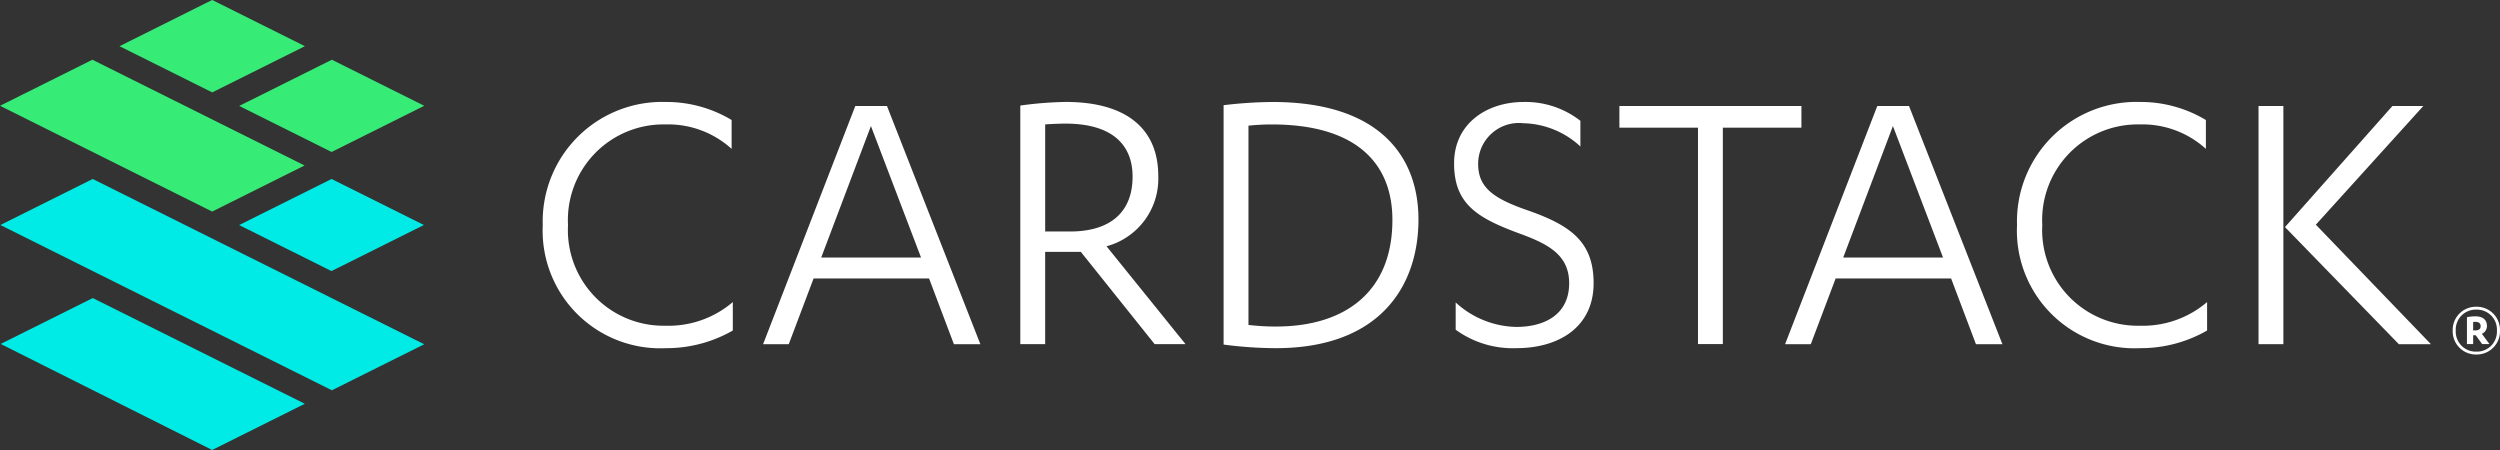
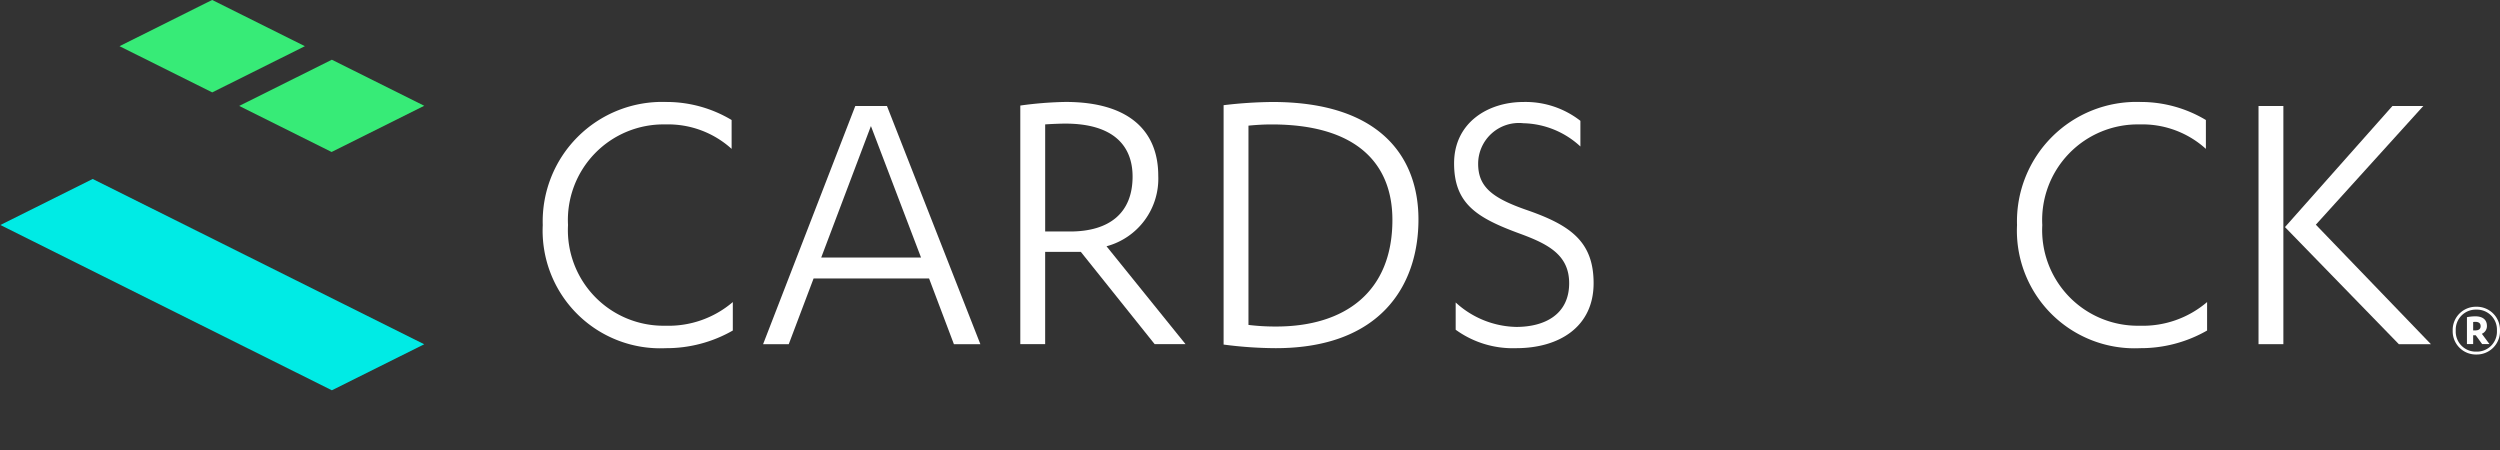
<svg xmlns="http://www.w3.org/2000/svg" width="170.003" height="30.599" viewBox="0 0 170.003 30.599">
  <rect x="0" y="0" width="170.003" height="30.599" fill="#333333" stroke="none" />
  <g transform="translate(0)">
-     <path d="M-989.127,408.742l14.381,7.21,6.3-3.142-14.42-7.189Z" transform="translate(989.173 -385.353)" fill="#00ebe5" />
    <path d="M-989.206,378.359l22.543,11.24,6.279-3.13-22.543-11.24Z" transform="translate(989.231 -363.059)" fill="#00ebe5" />
-     <path d="M-915.7,378.359l-6.279-3.13-6.284,3.134,6.279,3.13Z" transform="translate(944.525 -363.059)" fill="#00ebe5" />
-     <path d="M-968.59,351.991l-14.427-7.191-6.283,3.132,14.426,7.193Z" transform="translate(989.3 -340.738)" fill="#37eb77" />
    <path d="M-928.26,347.941l6.284,3.132,6.3-3.142-6.283-3.132Z" transform="translate(944.525 -340.738)" fill="#37eb77" />
    <path d="M-946.21,332.7l-6.305-3.144-6.3,3.144,6.305,3.142Z" transform="translate(966.942 -329.559)" fill="#37eb77" />
    <path d="M-849.073,363.956a6.5,6.5,0,0,1,6.625-6.844,6.427,6.427,0,0,1,4.5,1.663v-1.963a8.6,8.6,0,0,0-4.472-1.227,8.123,8.123,0,0,0-8.371,8.371,8,8,0,0,0,8.371,8.371,9.069,9.069,0,0,0,4.553-1.2v-1.936a6.718,6.718,0,0,1-4.581,1.609A6.5,6.5,0,0,1-849.073,363.956Z" transform="translate(887.699 -348.651)" fill="#fff" />
    <path d="M-788.293,356.609l-6.271,16.2h1.745l1.69-4.472h7.853l1.69,4.472h1.8l-6.353-16.2Zm-2.318,10.306,3.381-8.943,3.408,8.943Z" transform="translate(846.454 -349.401)" fill="#fff" />
    <path d="M-719.532,360.6c0-3-1.936-5.017-6.3-5.017a25.234,25.234,0,0,0-3.081.245v16.223h1.69v-6.271h2.427l5.017,6.271h2.1l-5.371-6.653A4.758,4.758,0,0,0-719.532,360.6Zm-6,3.79h-1.69v-7.28c.382-.027,1.036-.054,1.363-.054,3.3,0,4.581,1.527,4.581,3.6C-721.277,363.138-722.859,364.393-725.531,364.393Z" transform="translate(798.295 -348.651)" fill="#fff" />
    <path d="M-673.7,355.586a29.909,29.909,0,0,0-3.326.218v16.278a27.848,27.848,0,0,0,3.544.245c7.062,0,9.707-4.2,9.707-8.753C-663.772,359.43-666.28,355.586-673.7,355.586Zm.246,15.269a15.08,15.08,0,0,1-1.881-.109V357.195c.572-.055,1.063-.082,1.581-.082,5.78,0,8.207,2.672,8.207,6.489C-665.544,368.537-668.816,370.855-673.451,370.855Z" transform="translate(760.232 -348.651)" fill="#fff" />
    <path d="M-613.308,362.921c-2.345-.818-3.272-1.581-3.272-3.136a2.774,2.774,0,0,1,3.081-2.754,5.892,5.892,0,0,1,3.872,1.581v-1.745a6.062,6.062,0,0,0-3.872-1.281c-2.427,0-4.717,1.418-4.717,4.172s1.554,3.708,4.444,4.771c1.936.709,3.381,1.445,3.381,3.381,0,2.127-1.663,2.972-3.6,2.972a6.27,6.27,0,0,1-4.117-1.663v1.854a6.613,6.613,0,0,0,4.117,1.254c2.917,0,5.262-1.445,5.262-4.417C-608.728,365.074-610.309,363.956-613.308,362.921Z" transform="translate(717.096 -348.651)" fill="#fff" />
-     <path d="M-563.65,356.609h-12.379v1.472h5.344V372.8h1.69V358.081h5.344Z" transform="translate(686.15 -349.401)" fill="#fff" />
-     <path d="M-527.477,356.609l-6.271,16.2H-532l1.69-4.472h7.853l1.69,4.472h1.8l-6.353-16.2Zm-2.318,10.306,3.381-8.943,3.408,8.943Z" transform="translate(655.135 -349.401)" fill="#fff" />
    <path d="M-472.835,363.956a6.5,6.5,0,0,1,6.625-6.844,6.426,6.426,0,0,1,4.5,1.663v-1.963a8.6,8.6,0,0,0-4.472-1.227,8.123,8.123,0,0,0-8.371,8.371,8,8,0,0,0,8.371,8.371,9.069,9.069,0,0,0,4.554-1.2v-1.936a6.718,6.718,0,0,1-4.581,1.609A6.5,6.5,0,0,1-472.835,363.956Z" transform="translate(611.713 -348.651)" fill="#fff" />
    <path d="M-396.763,356.609h-2.1l-7.307,8.234,7.743,7.962h2.181l-7.825-8.125Z" transform="translate(561.551 -349.401)" fill="#fff" />
    <rect width="1.69" height="16.196" transform="translate(153.582 7.208)" fill="#fff" />
    <path d="M-358.376,410.933c0-.428-.3-.651-.793-.651a3.055,3.055,0,0,0-.566.058v1.83h.423v-.6h.175l.434.6h.5l-.518-.7A.564.564,0,0,0-358.376,410.933Zm-.788.307h-.148v-.571a1.12,1.12,0,0,1,.148-.011c.233,0,.36.1.36.291C-358.8,411.155-358.947,411.239-359.164,411.239Z" transform="translate(527.49 -388.772)" fill="#fff" />
    <path d="M-361.76,407.84a1.578,1.578,0,0,0-1.608,1.624,1.578,1.578,0,0,0,1.608,1.624,1.579,1.579,0,0,0,1.608-1.624A1.578,1.578,0,0,0-361.76,407.84Zm0,3.052a1.361,1.361,0,0,1-1.4-1.428,1.361,1.361,0,0,1,1.4-1.428,1.361,1.361,0,0,1,1.4,1.428A1.361,1.361,0,0,1-361.76,410.892Z" transform="translate(530.154 -386.981)" fill="#fff" />
  </g>
</svg>